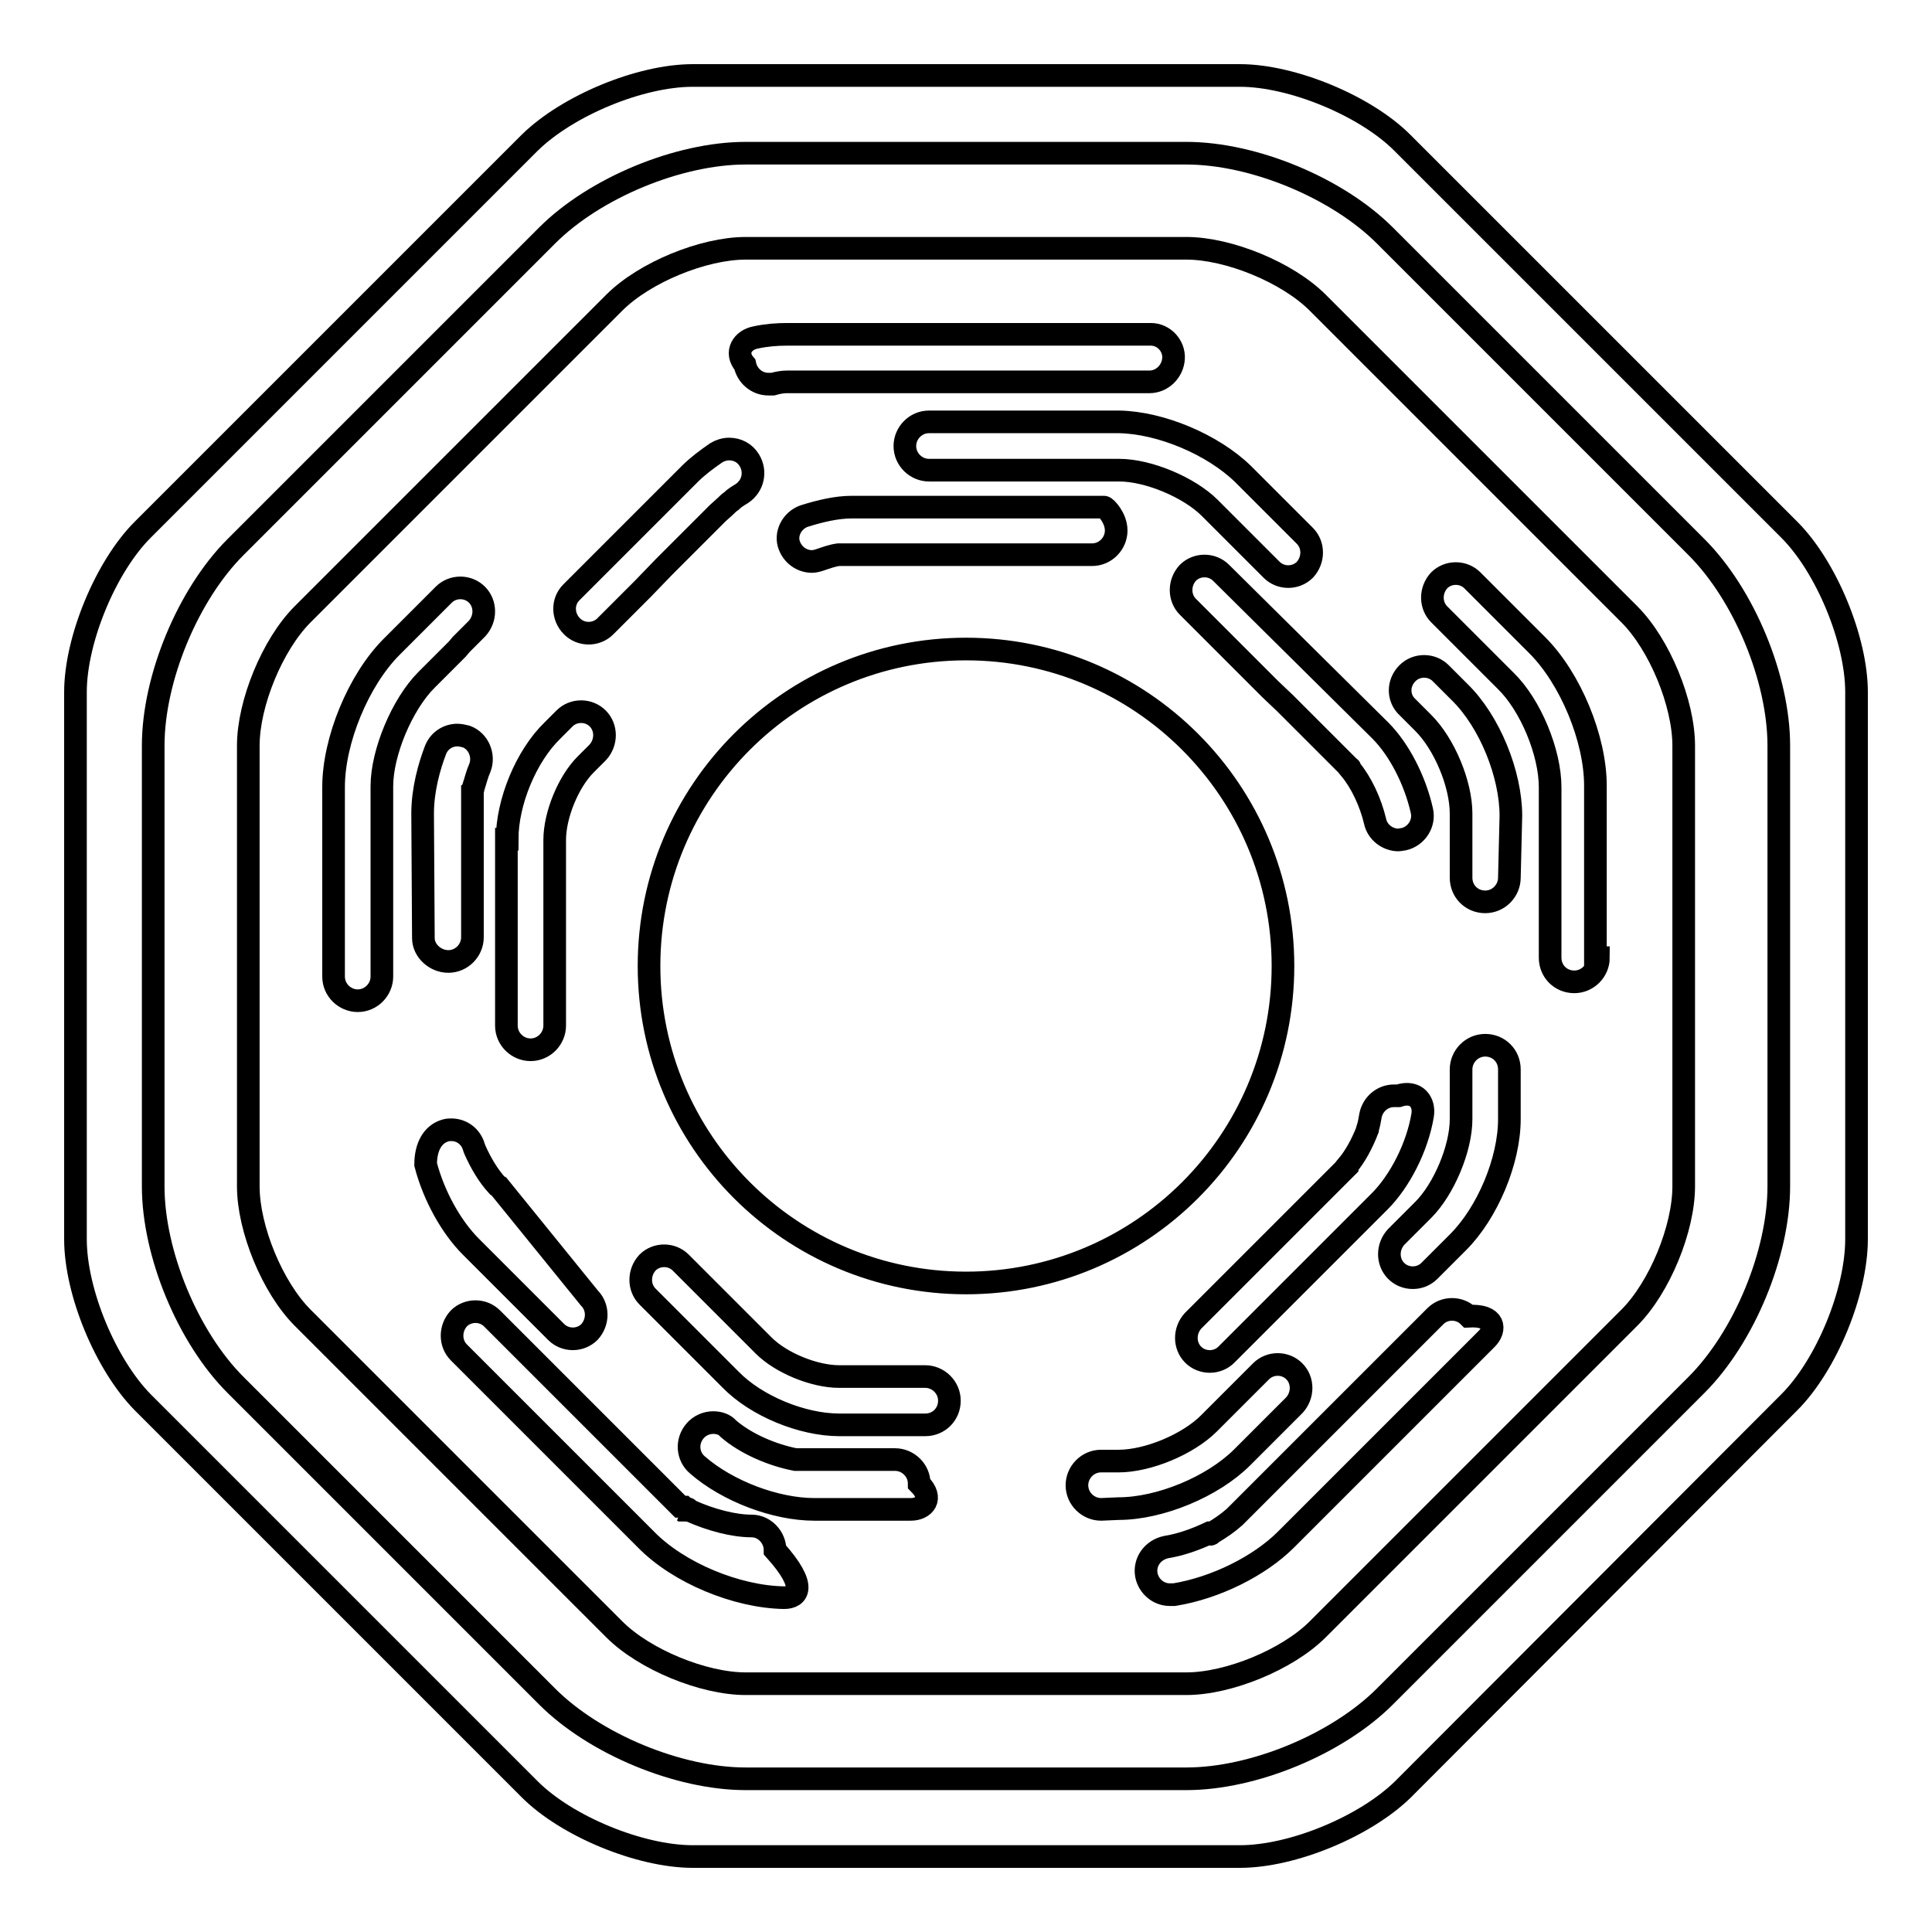
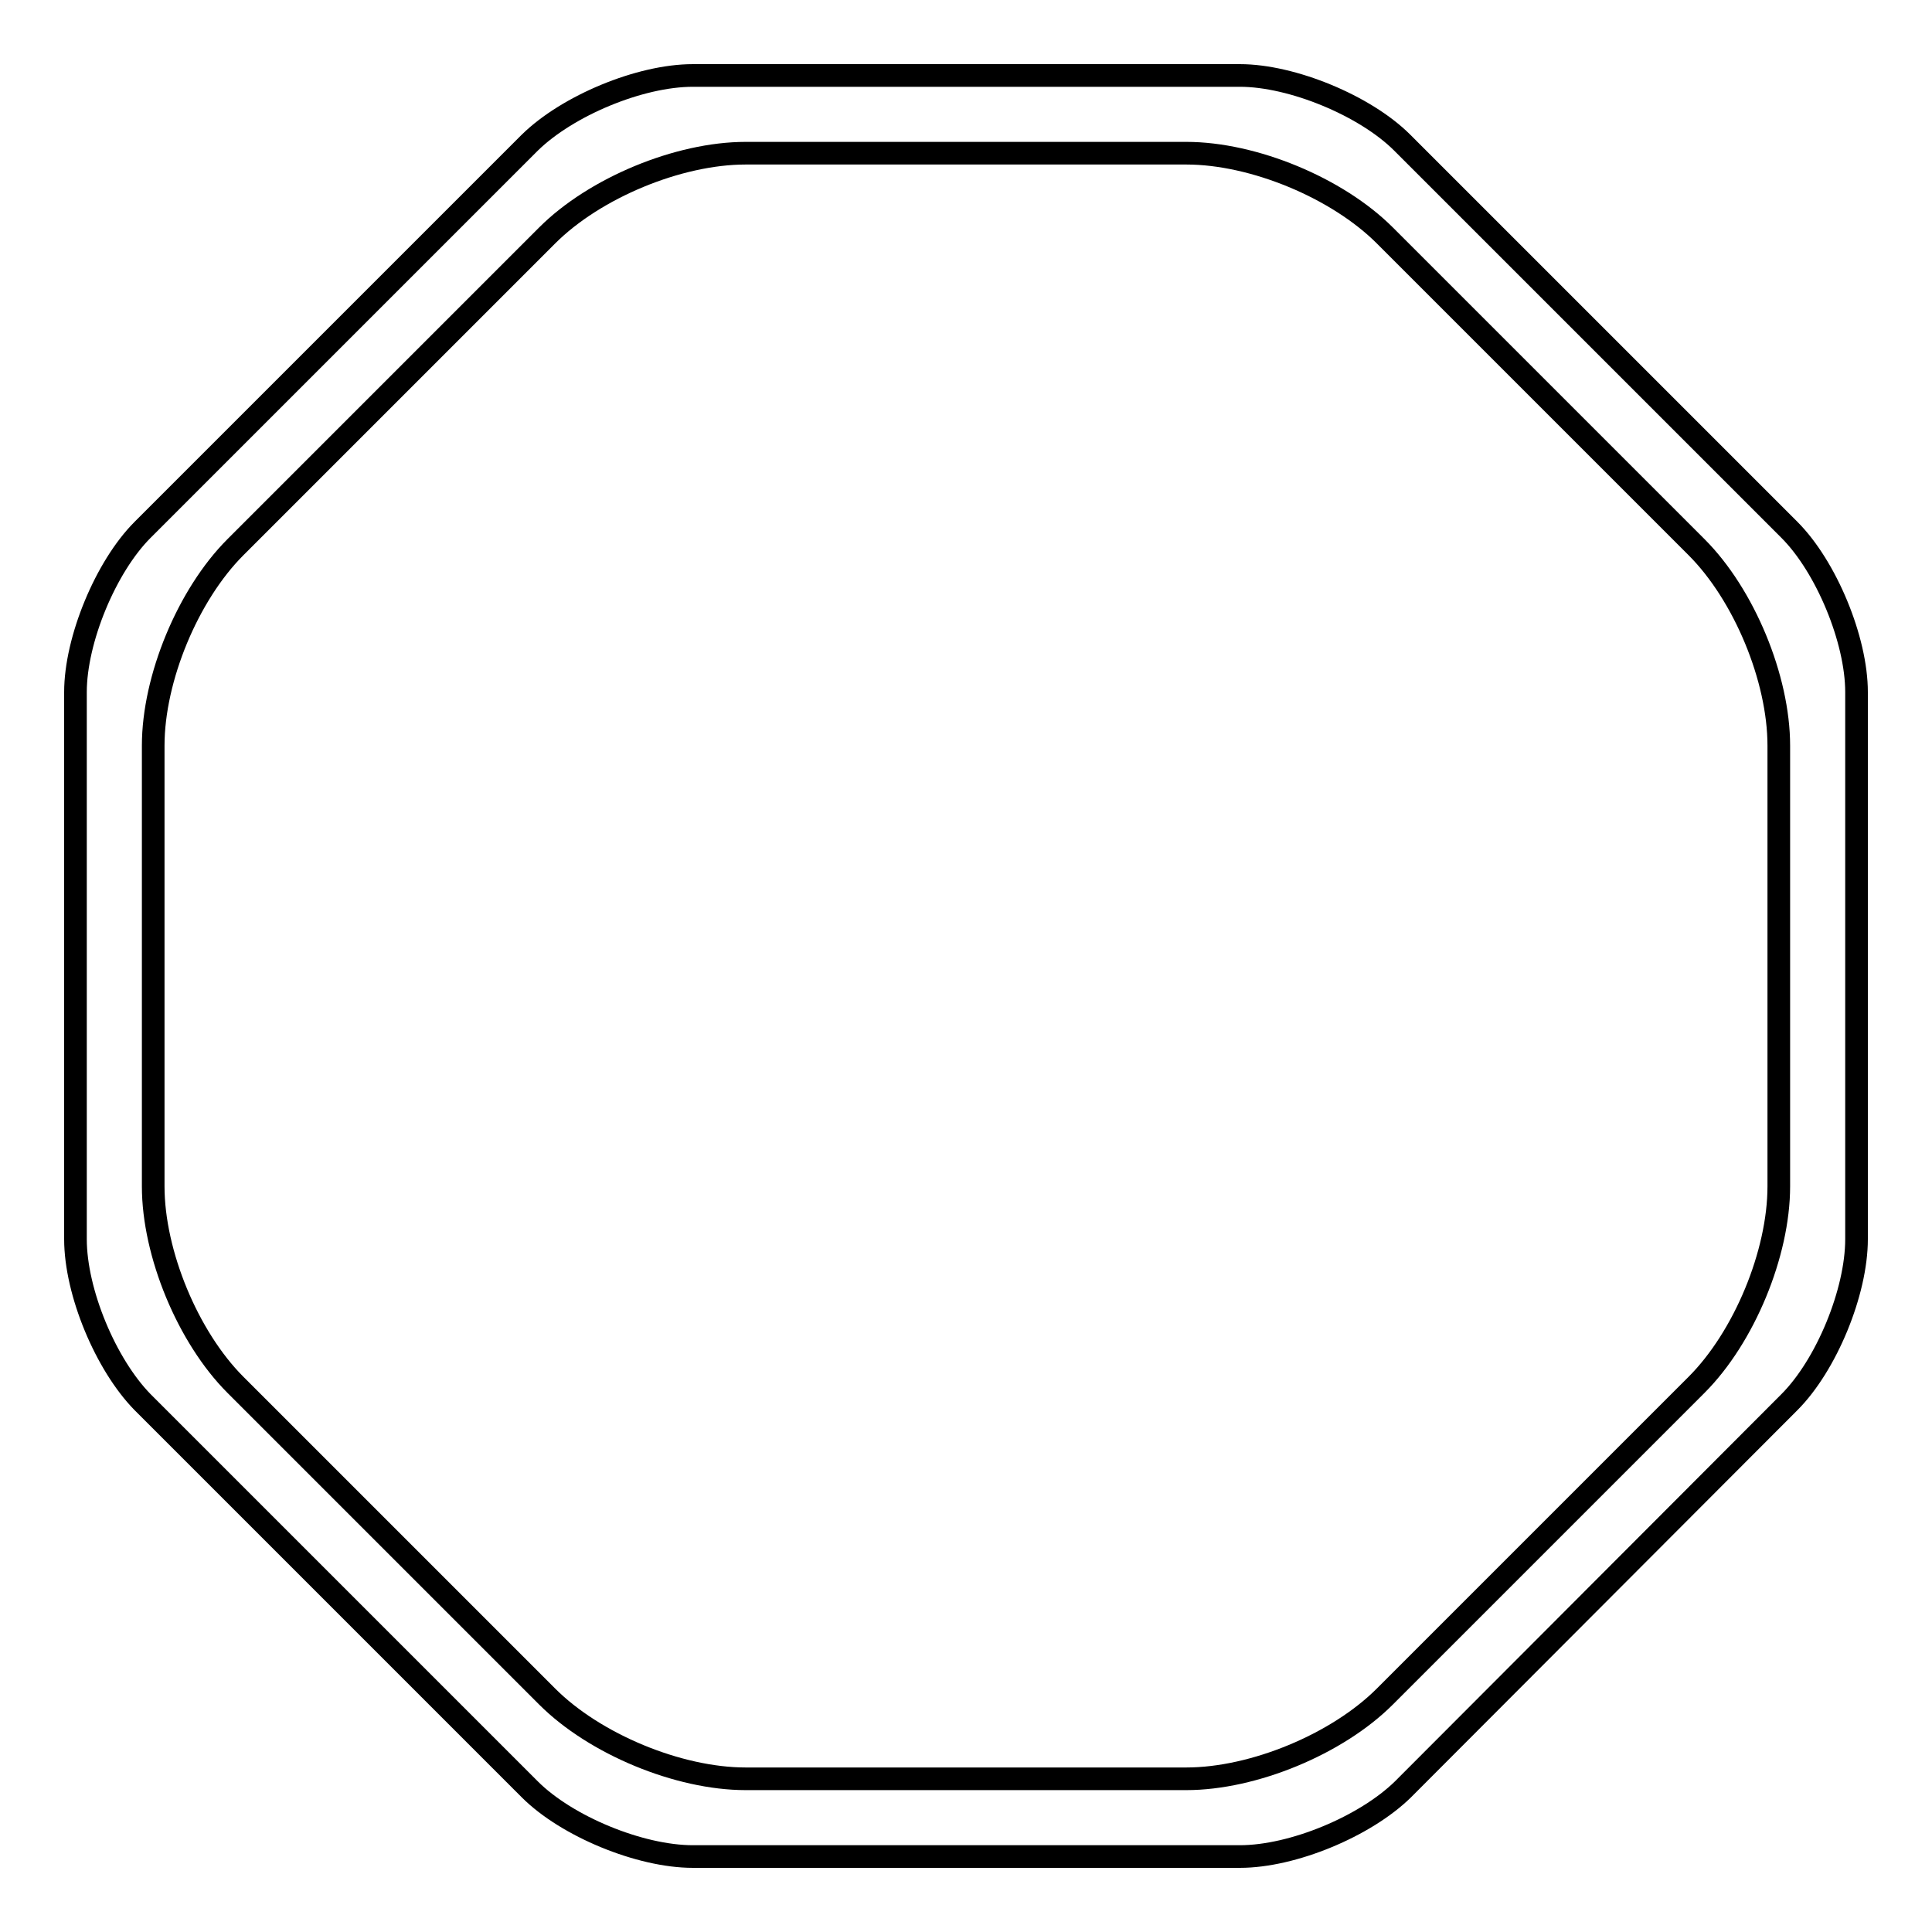
<svg xmlns="http://www.w3.org/2000/svg" version="1.1" x="0px" y="0px" viewBox="0 0 256 256" enable-background="new 0 0 256 256" xml:space="preserve">
  <g>
    <g>
      <g>
        <g>
          <path stroke-width="3" fill-opacity="0" stroke="#000000" d="M237.1,70.2l-51.3-51.3c-4.9-4.9-14.6-8.9-21.5-8.9H91.8c-7,0-16.6,4-21.6,8.9L18.9,70.2C14,75.1,10,84.8,10,91.7v72.5c0,7,4,16.6,8.9,21.6l51.3,51.3c4.9,4.9,14.6,8.9,21.6,8.9h72.5c7,0,16.6-4,21.6-8.9l51.2-51.3c4.9-4.9,8.9-14.6,8.9-21.6V91.7C246,84.8,242,75.1,237.1,70.2z M235.7,157.2c0,8.9-4.6,20-10.9,26.3l-41.3,41.3c-6.3,6.3-17.4,10.9-26.3,10.9H98.8c-8.9,0-20-4.6-26.3-10.9l-41.3-41.3c-6.3-6.3-10.9-17.4-10.9-26.3V98.8c0-8.9,4.6-20,10.9-26.3l41.3-41.3c6.3-6.3,17.4-10.9,26.3-10.9h58.4c8.9,0,20,4.6,26.3,10.9l41.3,41.3c6.3,6.3,10.9,17.4,10.9,26.3V157.2L235.7,157.2z" />
-           <path stroke-width="3" fill-opacity="0" stroke="#000000" d="M174.6,40.1c-4-4-11.8-7.2-17.4-7.2H98.8c-5.6,0-13.4,3.2-17.4,7.2L40.1,81.4c-4,4-7.2,11.8-7.2,17.4v58.4c0,5.6,3.2,13.4,7.2,17.4l41.3,41.3c4,4,11.8,7.2,17.4,7.2h58.4c5.6,0,13.4-3.2,17.4-7.2l41.3-41.3c4-4,7.2-11.8,7.2-17.4V98.8c0-5.6-3.2-13.4-7.2-17.4L174.6,40.1z M182.9,96.8c2.5,2.5,4.6,6.6,5.5,10.6c0.4,1.7-0.7,3.4-2.4,3.8c-0.2,0-0.5,0.1-0.7,0.1c-1.4,0-2.8-1-3.1-2.5c-0.6-2.5-1.8-5.1-3.3-6.9c0,0,0,0,0-0.1c0,0,0-0.1-0.1-0.1c0,0,0,0,0,0c0,0,0,0,0,0s0,0,0,0c0,0,0,0,0,0s0,0,0,0c0,0,0,0,0,0l0,0c0,0,0,0,0,0c0,0,0,0,0,0l0,0c0,0,0,0,0,0c0,0,0,0,0,0c0,0,0,0,0,0c0,0,0,0,0,0c0,0,0,0,0,0c0,0,0,0,0,0c0,0,0,0,0,0c0,0,0,0,0,0h0l0,0h0c0,0,0,0,0,0c0,0,0,0,0,0c0,0,0,0,0,0c0,0,0,0,0,0l0,0c0,0,0,0,0,0c0,0,0,0,0,0c0,0,0,0,0,0c0,0,0,0,0,0l-0.2-0.2l-0.7-0.7l-1-1l-1.3-1.3l-1.6-1.6l-1.8-1.8l-1.9-1.9l-2-1.9l-1.9-1.9L164,87l-1.8-1.8l-1.6-1.6l-1.3-1.3l-1-1l-0.7-0.7l-0.2-0.2c-1.2-1.2-1.2-3.2,0-4.5c0.6-0.6,1.4-0.9,2.2-0.9c0.8,0,1.6,0.3,2.2,0.9L182.9,96.8z M188.5,147.8c-0.7,4.2-3,8.7-5.7,11.4l-20.3,20.3c-0.6,0.6-1.4,0.9-2.2,0.9c-0.8,0-1.6-0.3-2.2-0.9c-1.2-1.2-1.2-3.2,0-4.5l20.4-20.4c0,0,0,0,0,0l0,0l0,0l0,0l0,0l0,0l0,0l0,0c0,0,0,0,0,0l0,0l0,0c0,0,0,0,0,0l0,0c0,0,0,0,0,0l0,0c0,0,0,0,0,0l0,0c0,0,0,0,0,0h0v0h0v0h0v0h0v0c0,0,0,0,0,0c0,0,0,0,0,0c0,0,0,0,0,0c0,0,0,0,0,0l0,0h0l0,0l0,0l0,0h0l0,0l0,0l0,0l0,0l0,0l0,0l0,0l0,0l0,0c0,0,0,0,0,0c0,0,0,0,0,0c0,0,0,0,0,0c0,0,0,0,0,0l0,0c0,0,0,0,0,0c0,0,0,0,0,0c0,0,0,0,0,0c0,0,0,0,0-0.1c1.1-1.3,2-3,2.7-4.8c0,0,0,0,0-0.1v0v0c0,0,0,0,0,0c0,0,0,0,0,0l0,0c0,0,0,0,0,0c0,0,0,0,0,0l0,0c0,0,0,0,0,0c0,0,0,0,0,0v0v0c0,0,0,0,0,0l0,0v0h0c0,0,0,0,0,0l0,0c0,0,0,0,0,0c0,0,0,0,0,0l0,0v0l0,0l0,0l0,0c0,0,0,0,0,0c0,0,0,0,0,0l0,0c0,0,0,0,0,0v0l0,0c0,0,0,0,0,0v0c0,0,0,0,0,0v0v0c0,0,0,0,0,0v0l0,0c0,0,0,0,0,0l0,0v0l0,0c0,0,0,0,0,0v0l0,0c0,0,0,0,0,0v0v0c0,0,0,0,0,0v0c0,0,0,0,0,0c0.2-0.6,0.3-1.2,0.4-1.8c0.3-1.5,1.6-2.6,3.1-2.6c0.2,0,0.4,0,0.6,0C187.7,144.4,188.8,146.1,188.5,147.8z M164.7,62.8l8.2,8.2c1.2,1.2,1.2,3.2,0,4.5c-0.6,0.6-1.4,0.9-2.2,0.9c-0.8,0-1.6-0.3-2.2-0.9l-8.2-8.2c-2.7-2.7-8.1-5-12-5h-25.2c-1.7,0-3.2-1.4-3.2-3.2c0-1.7,1.4-3.2,3.2-3.2h25.2C153.8,56,160.7,58.9,164.7,62.8z M147.9,70.3c0,1.7-1.4,3.2-3.2,3.2h-33.5h0l0,0c0,0,0,0,0,0l0,0l0,0h0h0h0l0,0c0,0,0,0,0,0l0,0c0,0,0,0,0,0l0,0l0,0l0,0h0l0,0c0,0,0,0,0,0l0,0c0,0,0,0,0,0l0,0c0,0,0,0,0,0l0,0h0l0,0c0,0,0,0,0,0l0,0c0,0,0,0,0,0l0,0c0,0,0,0,0,0l0,0h0l0,0h0l0,0h0l0,0h0l0,0h0h0l0,0c0,0,0,0,0,0l0,0c0,0,0,0,0,0l0,0h0c0,0,0,0,0,0l0,0c0,0,0,0,0,0l0,0h0h0l0,0h0.1l0,0h0c0,0,0,0,0,0l0,0l0,0h0l0,0c0,0,0,0,0,0l0,0c0,0,0,0,0,0l0,0c0,0,0,0,0,0l0,0h0l0,0c0,0,0,0,0,0l0,0h0c0,0,0,0,0,0c0,0,0,0,0,0l0,0h0l0,0h0l0,0h0l0,0h0l0,0h0l0,0c0,0,0,0,0,0l0,0c0,0,0,0,0,0l0,0c0,0,0,0,0,0l0,0c0,0,0,0,0,0l0,0h0l0,0c0,0,0,0,0,0l0,0c0,0,0,0,0,0l0,0l0,0l0,0h0l0,0h0c0,0,0,0,0,0l0,0l0,0h0l0,0h0l0,0l0,0c0,0,0,0,0,0l0,0c0,0,0,0,0,0l0,0c0,0,0,0,0,0l0,0h0l0,0c0,0,0,0,0,0l0,0c0,0,0,0,0,0l0,0l0,0h0l0,0c0,0,0,0,0,0l0,0c0,0,0,0,0,0l0,0l0,0c0,0,0,0,0,0s0,0,0,0l0,0c0,0,0,0,0,0l0,0l0,0l0,0h0h0l0,0c0,0,0,0,0,0l0,0c0,0,0,0,0,0c0,0,0,0,0,0h0h0c0,0,0,0-0.1,0c0,0,0,0-0.1,0h0c-0.8,0.1-1.6,0.4-2.5,0.7c-0.3,0.1-0.7,0.2-1,0.2c-1.3,0-2.5-0.8-3-2.1c-0.6-1.5,0.3-3.3,1.9-3.9c2.2-0.7,4.4-1.2,6.3-1.2h33.5C146.5,67.2,147.9,68.6,147.9,70.3z M100.2,44.7c1.4-0.3,2.8-0.4,4.1-0.4h47.4c0,0,0,0,0.1,0c0,0,0,0,0,0c0,0,0.1,0,0.1,0l0.6,0c1.7,0,3.1,1.5,3,3.2s-1.5,3.1-3.2,3.1c0,0,0,0,0,0c-0.1,0-0.3,0-0.5,0h-47.5h0l0,0h0l0,0h0l0,0h0l0,0c0,0,0,0,0,0h0l0,0h0l0,0h0l0,0c0,0,0,0,0,0l0,0h0l0,0h0h0l0,0h0l0,0c0,0,0,0,0,0h0h0h0l0,0h0l0,0h0h0l0,0h0l0,0h0l0,0h0l0,0h0l0,0h0l0,0h0l0,0l0,0l0,0h0c0,0,0,0,0,0l0,0h0h0c0,0,0,0,0,0c0,0,0,0,0,0c0,0,0,0,0,0h0c0,0,0,0,0,0c0,0,0,0,0,0l0,0h0h0c0,0,0,0,0,0h0h0h0c0,0,0,0,0,0c0,0,0,0,0,0c0,0,0,0,0,0h0c0,0,0,0,0,0c0,0,0,0,0,0l0,0h0l0,0h0l0,0h0h0h0c0,0,0,0,0,0c-0.6,0-1.2,0.1-1.9,0.3c-0.2,0-0.4,0-0.6,0c-1.5,0-2.8-1.1-3.1-2.6C97.3,46.7,98.4,45,100.2,44.7z M75.7,78.5l15.7-15.7c1-1,2.2-1.9,3.5-2.8c0.5-0.3,1.1-0.5,1.7-0.5c1.1,0,2.1,0.5,2.7,1.5c0.9,1.5,0.5,3.4-1,4.4c-0.5,0.3-1,0.6-1.4,1l0,0c0,0,0,0,0,0l0,0c0,0,0,0,0,0l0,0l0,0h0l0,0l0,0l0,0c0,0,0,0,0,0l0,0c0,0,0,0,0,0c0,0,0,0,0,0l0,0c0,0,0,0,0,0c0,0,0,0,0,0c0,0,0,0,0,0l0,0c-0.3,0.2-0.6,0.5-0.8,0.7L95.1,68l-1.8,1.8l-2.5,2.5L88,75.1L85.2,78l-2.5,2.5l-1.8,1.8l-0.7,0.7c-0.6,0.6-1.4,0.9-2.2,0.9c-0.8,0-1.6-0.3-2.2-0.9C74.5,81.7,74.5,79.7,75.7,78.5z M67.2,111.2c0-4.9,2.5-11,6-14.4l1.6-1.6c0.6-0.6,1.4-0.9,2.2-0.9c0.8,0,1.6,0.3,2.2,0.9c1.2,1.2,1.2,3.2,0,4.5l-0.1,0.1L79,99.9l-0.2,0.2l-0.3,0.3l-0.3,0.3l-0.3,0.3l-0.2,0.2l-0.1,0.1c-2.3,2.3-4.1,6.7-4.1,10v24.6c0,1.7-1.4,3.2-3.2,3.2c-1.7,0-3.2-1.4-3.2-3.2V111.2L67.2,111.2z M50.6,129.4c0,1.7-1.4,3.2-3.2,3.2c-1.7,0-3.2-1.4-3.2-3.2v-25.1h0c0-6.2,3.3-14.2,7.7-18.6l6.9-6.9c0.6-0.6,1.4-0.9,2.2-0.9s1.6,0.3,2.2,0.9c1.2,1.2,1.2,3.2,0,4.5l-0.1,0.1l-0.2,0.2l-0.3,0.3l-0.4,0.4l-0.5,0.5l-0.6,0.6L60.6,86l-0.7,0.7l-0.6,0.6l-0.6,0.6l-0.6,0.6L57.6,89l-0.4,0.4l-0.3,0.3L56.6,90l-0.1,0.1c-3.2,3.2-5.9,9.6-5.9,14.1L50.6,129.4L50.6,129.4z M56,107.8c0-3.2,0.9-6.3,1.7-8.4c0.5-1.3,1.7-2,2.9-2c0.4,0,0.8,0.1,1.2,0.2c1.6,0.6,2.4,2.5,1.8,4.1c-0.4,0.9-0.6,1.8-0.9,2.7c0,0.1,0,0.2-0.1,0.3v0v0v0v0l0,0v0v0c0,0.1,0,0.1,0,0.2v0v0l0,0v0l0,0v0l0,0v0l0,0v0l0,0v0l0,0v0l0,0v0l0,0v0c0,0,0,0.1,0,0.1v0v0c0,0,0,0,0,0c0,0,0,0,0,0l0,0v0l0,0v0l0,0v0l0,0v0l0,0v0l0,0v0l0,0v0l0,0v0l0,0v0l0,0c0,0,0,0,0,0.1v0l0,0v0l0,0v0c0,0,0,0,0,0c0,0,0,0,0,0c0,0,0,0,0,0c0,0,0,0,0,0l0,0v0l0,0v0c0,0,0,0,0,0c0,0,0,0,0,0s0,0,0,0c0,0,0,0,0,0c0,0,0,0,0,0l0,0v0v0l0,0v0c0,0,0,0,0,0c0,0,0,0,0,0l0,0c0,0,0,0,0,0.1v0c0,0,0,0,0,0c0,0,0,0,0,0c0,0,0,0,0,0c0,0,0,0,0,0l0,0v0v0v0c0,0,0,0,0,0c0,0,0,0,0,0c0,0,0,0,0,0c0,0,0,0,0,0c0,0,0,0,0,0l0,0v0v0c0,0,0,0,0,0c0,0,0,0,0,0s0,0,0,0l0,0v0v0v0c0,0,0,0,0,0c0,0,0,0,0,0c0,0,0,0,0,0c0,0,0,0,0,0l0,0l0,0v0c0,0,0,0,0,0c0,0,0,0,0,0l0,0v0v0v0c0,0,0,0,0,0c0,0,0,0,0,0c0,0,0,0,0,0l0,0v0v0v0c0,0,0,0,0,0c0,0,0,0,0,0c0,0,0,0,0,0l0,0v0v0c0,0,0,0,0,0c0,0,0,0,0,0c0,0,0,0,0,0l0,0v0v0c0,0,0,0,0,0c0,0,0,0,0,0c0,0,0,0,0,0l0,0v0v0v0c0,0,0,0,0,0l0,0v0c0,0,0,0,0,0c0,0,0,0,0,0c0,0,0,0,0,0l0,0v0v0c0,0,0,0,0,0c0,0,0,0,0,0l0,0v0v0c0,0,0,0,0,0c0,0,0,0,0,0l0,0v0v0c0,0,0,0,0,0c0,0,0,0,0,0c0,0,0,0,0,0l0,0v0v0c0,0,0,0,0,0l0,0l0,0v0l0,0v0v0v0l0,0v0v0v0c0,0,0,0,0,0l0,0v0v0c0,0,0,0,0,0c0,0,0,0,0,0c0,0,0,0,0,0l0,0v0c0,0,0,0,0,0c0,0,0,0,0,0l0,0v0c0,0,0,0,0,0c0,0,0,0,0,0l0,0v0v0c0,0,0,0,0,0l0,0l0,0v0l0,0v0l0,0v0v19c0,1.7-1.4,3.2-3.2,3.2c-1.7,0-3.3-1.4-3.3-3.1L56,107.8L56,107.8z M59,149.8c0.3-0.1,0.6-0.1,0.8-0.1c1.4,0,2.6,0.9,3,2.3v0v0c0,0,0,0,0,0c0,0,0,0,0,0l0,0v0l0,0v0c0,0,0,0,0,0v0c0,0,0,0,0,0c0,0,0,0,0,0c0,0,0,0,0,0v0l0,0v0c0,0,0,0,0,0c0,0,0,0,0,0l0,0v0l0,0v0l0,0v0l0,0c0,0,0,0,0,0c0,0,0,0,0,0v0c0,0,0,0,0,0v0v0v0l0,0v0l0,0v0l0,0v0l0,0v0l0,0v0c0,0,0,0,0,0v0c0,0,0,0,0,0v0v0c0,0,0,0,0,0c0,0,0,0,0,0s0,0,0,0c0,0,0,0,0,0c0,0,0,0,0,0s0,0,0,0c0,0,0,0,0,0l0,0v0c0,0,0,0,0,0v0c0,0,0,0,0,0c0,0,0,0,0,0v0v0v0v0c0,0,0,0,0,0c0,0,0,0,0,0c0,0,0,0,0,0s0,0,0,0c0,0,0,0,0,0l0,0v0c0,0,0,0,0,0c0,0,0,0,0,0l0,0v0v0l0,0v0l0,0v0v0v0c0,0,0,0,0,0v0v0v0c0,0,0,0,0,0c0,0,0,0,0,0v0v0l0,0v0l0,0v0l0,0v0l0,0v0l0,0v0v0v0c0,0,0,0,0,0c0,0,0,0,0,0v0v0l0,0v0l0,0v0l0,0v0l0,0v0l0,0v0l0,0v0c0,0,0,0,0,0v0v0v0v0l0,0v0l0,0v0l0,0v0l0,0c0,0,0,0,0,0c0,0,0,0,0,0v0c0,0,0,0,0,0v0c0,0,0,0,0,0v0v0v0v0l0,0c0,0,0,0,0,0c0,0,0,0,0,0v0c0,0,0,0,0,0c0,0,0,0,0,0c0,0,0,0,0,0c0,0,0,0,0,0c0,0,0,0,0,0s0,0,0,0c0,0,0,0,0,0c0,0,0,0,0,0c0,0.1,0.1,0.2,0.1,0.3c0.8,1.8,1.8,3.5,3,4.8c0.2,0.1,0.2,0.1,0.2,0.1l0,0c0,0,0,0,0,0c0,0,0,0,0,0l0,0l0,0l0,0c0,0,0,0,0,0c0,0,0,0,0,0c0,0,0,0,0,0c0,0,0,0,0,0c0,0,0,0,0,0c0,0,0,0,0,0v0l0,0c0,0,0,0,0,0c0,0,0,0,0,0v0l0,0L78.1,172c1.2,1.2,1.2,3.2,0,4.5c-0.6,0.6-1.4,0.9-2.2,0.9c-0.8,0-1.6-0.3-2.2-0.9l-11.3-11.3c-2.6-2.6-4.9-6.7-6-10.9C56.4,152,57.3,150.3,59,149.8z M103.9,211.7L103.9,211.7C103.9,211.7,103.9,211.7,103.9,211.7c-6.3-0.1-14-3.3-18.3-7.7l-24.8-24.8c-1.2-1.2-1.2-3.2,0-4.5c0.6-0.6,1.4-0.9,2.2-0.9c0.8,0,1.6,0.3,2.2,0.9l24.8,24.8l0,0l0,0c0,0,0,0,0,0l0,0v0l0,0l0,0l0,0l0,0l0,0l0,0l0,0l0,0l0,0l0,0l0,0l0,0l0,0l0,0l0,0l0,0l0,0l0,0l0,0l0,0l0,0l0,0l0,0l0,0v0l0,0v0l0,0v0l0,0v0l0,0v0l0,0c0,0,0,0,0,0l0,0l0,0v0l0,0v0l0,0v0l0,0l0,0v0l0,0l0,0l0,0l0,0l0,0l0,0l0,0l0,0l0,0l0,0l0,0l0,0l0,0l0,0l0,0l0,0l0,0l0,0l0,0l0,0l0,0l0,0v0l0,0c0,0,0,0,0,0l0,0v0l0,0c0,0,0,0,0,0l0,0v0l0,0c0,0,0,0,0,0l0,0v0l0,0v0l0,0c0,0,0,0,0,0l0,0v0l0,0c0,0,0,0,0,0l0,0l0,0l0,0l0,0l0,0l0,0l0,0l0,0l0,0l0,0l0,0l0,0l0,0c0,0,0,0,0,0c0,0,0,0,0,0l0,0c0,0,0,0,0,0l0,0v0l0,0c0,0,0,0,0,0l0,0v0l0,0v0l0,0c0,0,0,0,0,0l0,0l0,0v0l0,0v0l0,0c0,0,0,0,0,0l0,0l0,0v0l0,0c0,0,0,0,0,0l0,0l0,0v0l0,0l0,0l0,0l0,0l0,0l0,0l0,0l0,0l0,0l0,0l0,0l0,0l0,0l0,0l0,0l0,0l0,0l0,0l0,0l0,0l0,0l0,0l0,0l0,0l0,0l0,0l0,0l0,0v0l0,0v0l0,0l0,0v0l0,0v0l0,0l0,0v0l0,0v0l0,0v0l0,0l0,0c0,0,0,0,0,0l0,0v0l0,0v0h0l0,0l0,0l0,0l0,0l0,0l0,0c0,0,0.1,0.1,0.1,0.1l0,0v0c0,0,0,0,0,0l0,0c0,0,0,0,0,0h0v0l0,0l0,0c0,0,0,0,0,0c0,0,0,0,0,0l0,0l0,0l0,0v0l0,0c0,0,0,0,0,0l0,0v0c0,0,0,0,0,0l0,0l0,0l0,0l0,0l0,0l0,0l0,0c0,0,0,0,0,0c0,0,0,0,0,0c0,0,0,0,0,0h0l0,0l0,0h0c0,0,0,0,0,0c0,0,0,0,0,0l0,0c0,0,0,0,0,0h0l0,0l0,0h0c0,0,0,0,0,0l0,0l0,0l0,0c0,0,0,0,0,0c0,0,0,0,0,0c0,0,0,0,0,0c0,0,0,0,0.1,0c0.1,0,0.1,0.1,0.2,0.1c0,0,0,0,0,0c0,0,0,0,0,0l0,0l0,0c0,0,0,0,0,0c0,0,0,0,0,0s0,0,0,0c0,0,0,0,0,0s0,0,0,0s0,0,0,0c0,0,0,0,0,0l0,0c0,0,0,0,0.1,0c0,0,0,0,0,0c0,0,0,0,0.1,0h0c0.1,0.1,0.3,0.2,0.4,0.2l0,0l0,0c0,0,0,0,0,0c0,0,0,0,0,0c0,0,0,0,0,0h0c0,0,0,0,0,0h0l0,0h0v0l0,0c0,0,0,0,0,0s0,0,0,0c0,0,0,0,0,0c0,0,0,0,0,0c0,0,0,0,0,0c0,0,0,0,0,0l0,0l0,0c0,0,0,0,0,0c0,0,0,0,0,0l0,0l0,0l0,0l0,0c0,0,0,0,0,0c0,0,0,0,0,0h0h0l0,0l0,0c0,0,0,0,0,0l0,0l0,0c0,0,0,0,0.1,0c0,0,0.1,0,0.1,0.1c0,0,0.1,0,0.1,0.1c0,0,0,0,0,0l0,0l0,0l0,0c0,0,0,0,0,0h0h0l0,0l0,0l0,0l0,0l0,0c0,0,0,0,0,0c0,0,0,0,0,0c0,0,0,0,0,0l0,0l0,0v0l0,0c0,0,0,0,0,0c0,0,0,0,0,0l0,0l0,0c0,0,0,0,0,0c0,0,0,0,0,0l0,0c0,0,0,0,0,0h0l0,0c0,0,0,0,0,0c0,0,0,0,0,0c0,0,0,0,0,0c0,0,0,0,0,0c0,0,0,0,0,0l0,0l0,0c0,0,0,0,0,0c0,0,0,0,0,0h0l0,0l0,0c0,0,0,0,0,0c0,0,0,0,0,0l0,0l0,0l0,0c0.1,0,0.1,0.1,0.2,0.1l0,0l0,0c0,0,0,0,0,0c0,0,0,0,0,0l0,0c0,0,0,0,0,0l0,0c0,0,0,0,0,0l0,0l0,0v0l0,0l0,0c0,0,0,0,0,0l0,0l0,0l0,0l0,0l0,0l0,0l0,0c0,0,0,0,0,0l0,0l0,0l0,0l0,0l0,0l0,0l0,0l0,0l0,0l0,0l0,0l0,0l0,0l0,0l0,0l0,0l0,0c0,0,0,0,0,0l0,0l0,0l0,0l0,0l0,0l0,0c0,0,0,0,0,0s0,0,0,0h0v0l0,0c0,0,0,0,0,0l0,0l0,0l0,0l0,0c0,0,0,0,0,0c0,0,0,0,0,0c0,0,0,0,0,0l0,0l0,0l0,0v0l0,0l0,0c0,0,0,0,0,0l0,0l0,0l0,0v0l0,0l0,0c0,0,0,0,0,0l0,0c0,0,0,0,0,0s0,0,0,0c0,0,0,0,0,0l0,0c0,0,0,0,0,0c0,0,0,0,0,0c0,0,0,0,0,0c0,0,0,0,0,0s0,0,0,0h0l0,0l0,0c0,0,0,0,0,0l0,0c0,0,0,0,0,0c0,0,0,0,0,0l0,0l0,0c0,0,0,0,0,0l0,0l0,0l0,0h0l0,0c0,0,0,0,0,0h0c0,0,0,0,0,0h0c0,0,0,0,0,0l0,0c0,0,0,0,0,0c0,0,0,0,0,0c0,0,0,0,0,0c0,0,0,0,0,0c2.7,1.2,5.7,2,8.1,2c1.7,0,3.1,1.5,3.1,3.2C107.1,210.3,105.7,211.7,103.9,211.7z M120.7,200L120.7,200h-12.8c-5.1,0-11.5-2.4-15.5-5.9c-1.3-1.1-1.5-3.1-0.3-4.5c0.6-0.7,1.5-1.1,2.4-1.1c0.7,0,1.5,0.2,2,0.8c2.3,2,5.8,3.5,8.9,4.1h0c0,0,0,0,0,0h0c0,0,0,0,0,0c0.1,0,0.1,0,0.2,0h0c0,0,0,0,0,0l0,0h0l0,0h0l0,0c0,0,0,0,0,0l0,0h0l0,0h0h0c0,0,0.1,0,0.1,0h0l0,0h0l0,0h0l0,0h0c0,0,0,0,0,0c0,0,0,0,0,0l0,0h0l0,0h0l0,0h0l0,0h0l0,0h0c0,0,0,0,0.1,0l0,0h0l0,0h0l0,0h0c0,0,0,0,0,0c0,0,0,0,0,0l0,0h0l0,0h0c0,0,0,0,0,0c0,0,0,0,0,0c0,0,0,0,0,0l0,0h0c0,0,0,0,0,0l0,0h0c0,0,0,0,0,0c0,0,0,0,0,0l0,0c0,0,0,0,0,0l0,0h0c0,0,0,0,0,0l0,0l0,0h0l0,0c0,0,0,0,0,0c0,0,0,0,0,0l0,0h0h0c0,0,0,0,0,0c0,0,0,0,0,0c0,0,0,0,0,0c0,0,0,0,0,0l0,0h0c0,0,0,0,0,0c0,0,0,0,0,0c0,0,0,0,0,0c0,0,0,0,0,0l0,0h0c0,0,0,0,0,0c0,0,0,0,0,0s0,0,0,0h0h0c0,0,0,0,0,0c0,0,0,0,0,0c0,0,0,0,0,0l0,0h0h0c0,0,0,0,0,0c0,0,0,0,0,0c0,0,0,0,0,0l0,0h0h0c0,0,0,0,0,0c0,0,0,0,0,0l0,0h0h0h0c0,0,0,0,0,0l0,0h0h0l0,0h0l0,0h0c0,0,0,0,0,0l0,0h0h0h0c0,0,0,0,0,0c0,0,0,0,0,0l0,0h0h0c0,0,0,0,0,0c0,0,0,0,0,0h0h0c0,0,0,0,0,0c0,0,0,0,0,0l0,0h0h0h0c0,0,0,0,0,0c0,0,0,0,0,0l0,0h0l0,0h0c0,0,0,0,0,0l0,0h0h0c0,0,0,0,0,0c0,0,0,0,0,0l0,0h0h0c0,0,0,0,0,0c0,0,0,0,0,0l0,0h0c0,0,0,0,0,0c0,0,0,0,0,0l0,0l0,0h0c0,0,0,0,0,0l0,0l0,0h0l0,0h0h12.8c1.7,0,3.2,1.4,3.2,3.2C123.8,198.6,122.4,200,120.7,200z M122.6,188.8h-11.4c-4.9,0-11-2.5-14.4-6l-11-11c-1.2-1.2-1.2-3.2,0-4.5c0.6-0.6,1.4-0.9,2.2-0.9s1.6,0.3,2.2,0.9l11,11c2.3,2.3,6.7,4.1,10,4.1h11.4c1.7,0,3.2,1.4,3.2,3.2C125.8,187.4,124.4,188.8,122.6,188.8z M86,128c0-23.2,18.8-42,42-42c23.2,0,42,18.8,42,42c0,23.2-18.8,42-42,42C104.8,170,86,151.2,86,128z M145.9,200L145.9,200c-1.7,0-3.2-1.4-3.2-3.2c0-1.7,1.4-3.2,3.2-3.2h2.3c3.9,0,9.2-2.2,12-5l6.9-6.9c0.6-0.6,1.4-0.9,2.2-0.9c0.8,0,1.6,0.3,2.2,0.9c1.2,1.2,1.2,3.2,0,4.5l-6.9,6.9c-3.9,3.9-10.9,6.8-16.4,6.8L145.9,200L145.9,200z M197,177.4L170.4,204c-3.5,3.5-9.3,6.4-14.8,7.3c-0.2,0-0.4,0-0.6,0c-1.5,0-2.8-1.1-3.1-2.6c-0.3-1.7,0.8-3.3,2.6-3.7c1.9-0.3,3.9-1,5.8-1.9c0,0,0,0,0,0s0,0,0,0c0,0,0.1,0,0.1,0h0c0,0,0,0,0,0c0,0,0,0,0,0h0c0,0,0,0,0,0s0,0,0,0l0,0c0,0,0,0,0,0c0,0,0,0,0,0c0,0,0,0,0,0c0,0,0,0,0,0c0,0,0,0,0,0c0,0,0,0,0,0c0,0,0,0,0,0h0c0,0,0,0,0,0c0,0,0,0,0,0l0,0c0,0,0,0,0,0l0,0c0,0,0,0,0,0l0,0l0,0c0,0,0,0,0,0s0,0,0,0s0,0,0,0c0,0,0,0,0,0s0,0,0,0s0,0,0,0c0,0,0,0,0,0c0,0,0,0,0,0c0,0,0,0,0,0c0,0,0,0,0,0h0c0,0,0,0,0,0s0,0,0,0l0,0l0,0c0,0,0,0,0,0l0,0h0l0,0c0,0,0,0,0,0c0,0,0,0,0,0c0,0,0,0,0,0l0,0c0,0,0,0,0,0c0,0,0,0,0,0h0c0,0,0,0,0,0c0,0,0,0,0,0c0,0,0,0,0,0c0,0,0,0,0,0l0,0h0l0,0h0l0,0h0l0,0c0,0,0,0,0,0l0,0l0,0l0,0l0,0c0,0,0,0,0,0l0,0c0,0,0,0,0,0h0v0.2c0,0,0,0,0,0h0c0,0,0,0,0,0h0c0,0,0,0,0,0l0,0c0,0,0,0,0,0l0,0c0,0,0,0,0,0c0,0,0,0,0,0c0,0,0,0,0,0c0,0,0,0,0,0c0,0,0,0,0,0c0,0,0,0,0,0c0,0,0,0,0,0c0,0,0,0,0,0c0,0,0,0,0,0c0,0,0,0,0,0l0,0c0,0,0,0,0,0c0,0,0,0,0,0c0,0,0,0,0,0c0,0,0,0,0,0c0,0,0,0,0,0c0,0,0,0,0,0c0,0,0.1,0,0.1-0.1c0,0,0,0,0,0c0,0,0,0,0,0c1.2-0.7,2.2-1.4,3.1-2.2c0,0,0,0,0,0c0,0,0,0,0,0c0,0,0,0,0,0c0,0,0,0,0,0l0,0c0,0,0,0,0,0c0,0,0,0,0,0l0,0c0,0,0,0,0,0c0,0,0,0,0,0c0,0,0,0,0,0c0,0,0,0,0,0c0,0,0,0,0,0c0,0,0,0,0,0c0,0,0,0,0,0c0,0,0,0,0,0c0,0,0,0,0,0c0,0,0,0,0,0c0,0,0,0,0,0h0l0,0c0,0,0,0,0,0h0l0,0c0,0,0,0,0,0h0l0,0c0,0,0,0,0,0c0,0,0,0,0,0c0,0,0,0,0,0l26.6-26.6c0.6-0.6,1.4-0.9,2.2-0.9c0.8,0,1.6,0.3,2.2,0.9C198.2,174.2,198.2,176.2,197,177.4L197,177.4z M193.2,164.6l-3.8,3.8c-0.6,0.6-1.4,0.9-2.2,0.9s-1.6-0.3-2.2-0.9c-1.2-1.2-1.2-3.2,0-4.5c0,0,1.9-1.9,3-3l0,0l0,0c0,0,0,0,0,0l0,0c0,0,0,0,0,0l0,0l0,0c0,0,0,0,0,0v0c0,0,0,0,0,0v0c0,0,0,0,0,0v0c0,0,0,0,0.1-0.1h0c0,0,0,0,0,0l0,0l0,0l0,0l0,0l0,0l0,0l0,0l0,0l0.1-0.1l0.2-0.2l0.2-0.2c2.7-2.7,5-8.1,5-12v-6.6c0-1.7,1.4-3.2,3.2-3.2c1.8,0,3.2,1.4,3.2,3.2v6.6h0C200,153.8,197.1,160.7,193.2,164.6z M200,116.3c0,1.7-1.4,3.2-3.2,3.2s-3.2-1.4-3.2-3.2v-8.5c0-3.9-2.2-9.2-5-12l-0.1-0.1l-0.1-0.1l0,0l0,0l0,0l0,0l0,0l0,0h0c0,0,0,0,0,0l0,0c0,0,0,0,0,0h0l0,0h0l0,0l0,0l0,0l0,0c0,0,0,0,0,0l0,0c0,0,0,0-0.1-0.1l0,0l0,0l0,0c0,0,0,0,0,0c0,0,0,0,0,0c0,0,0,0,0,0c-0.7-0.7-1.8-1.8-1.8-1.8c-1.3-1.2-1.3-3.2,0-4.5c0.6-0.6,1.4-0.9,2.2-0.9s1.6,0.3,2.2,0.9l2.5,2.5c4,3.9,6.8,10.9,6.8,16.4L200,116.3L200,116.3z M211.8,126.9c0,1.7-1.4,3.2-3.2,3.2s-3.2-1.4-3.2-3.2v-22.6c0-4.6-2.6-10.9-5.9-14.1l-0.4-0.4l-1-1l-1.4-1.4l-1.6-1.6l-1.6-1.6l-1.4-1.4l-1-1l-0.4-0.4c-1.2-1.2-1.2-3.2,0-4.5c0.6-0.6,1.4-0.9,2.2-0.9c0.8,0,1.6,0.3,2.2,0.9l8.6,8.6c4.4,4.4,7.7,12.4,7.7,18.6V126.9L211.8,126.9z" />
        </g>
      </g>
      <g />
      <g />
      <g />
      <g />
      <g />
      <g />
      <g />
      <g />
      <g />
      <g />
      <g />
      <g />
      <g />
      <g />
      <g />
    </g>
  </g>
</svg>